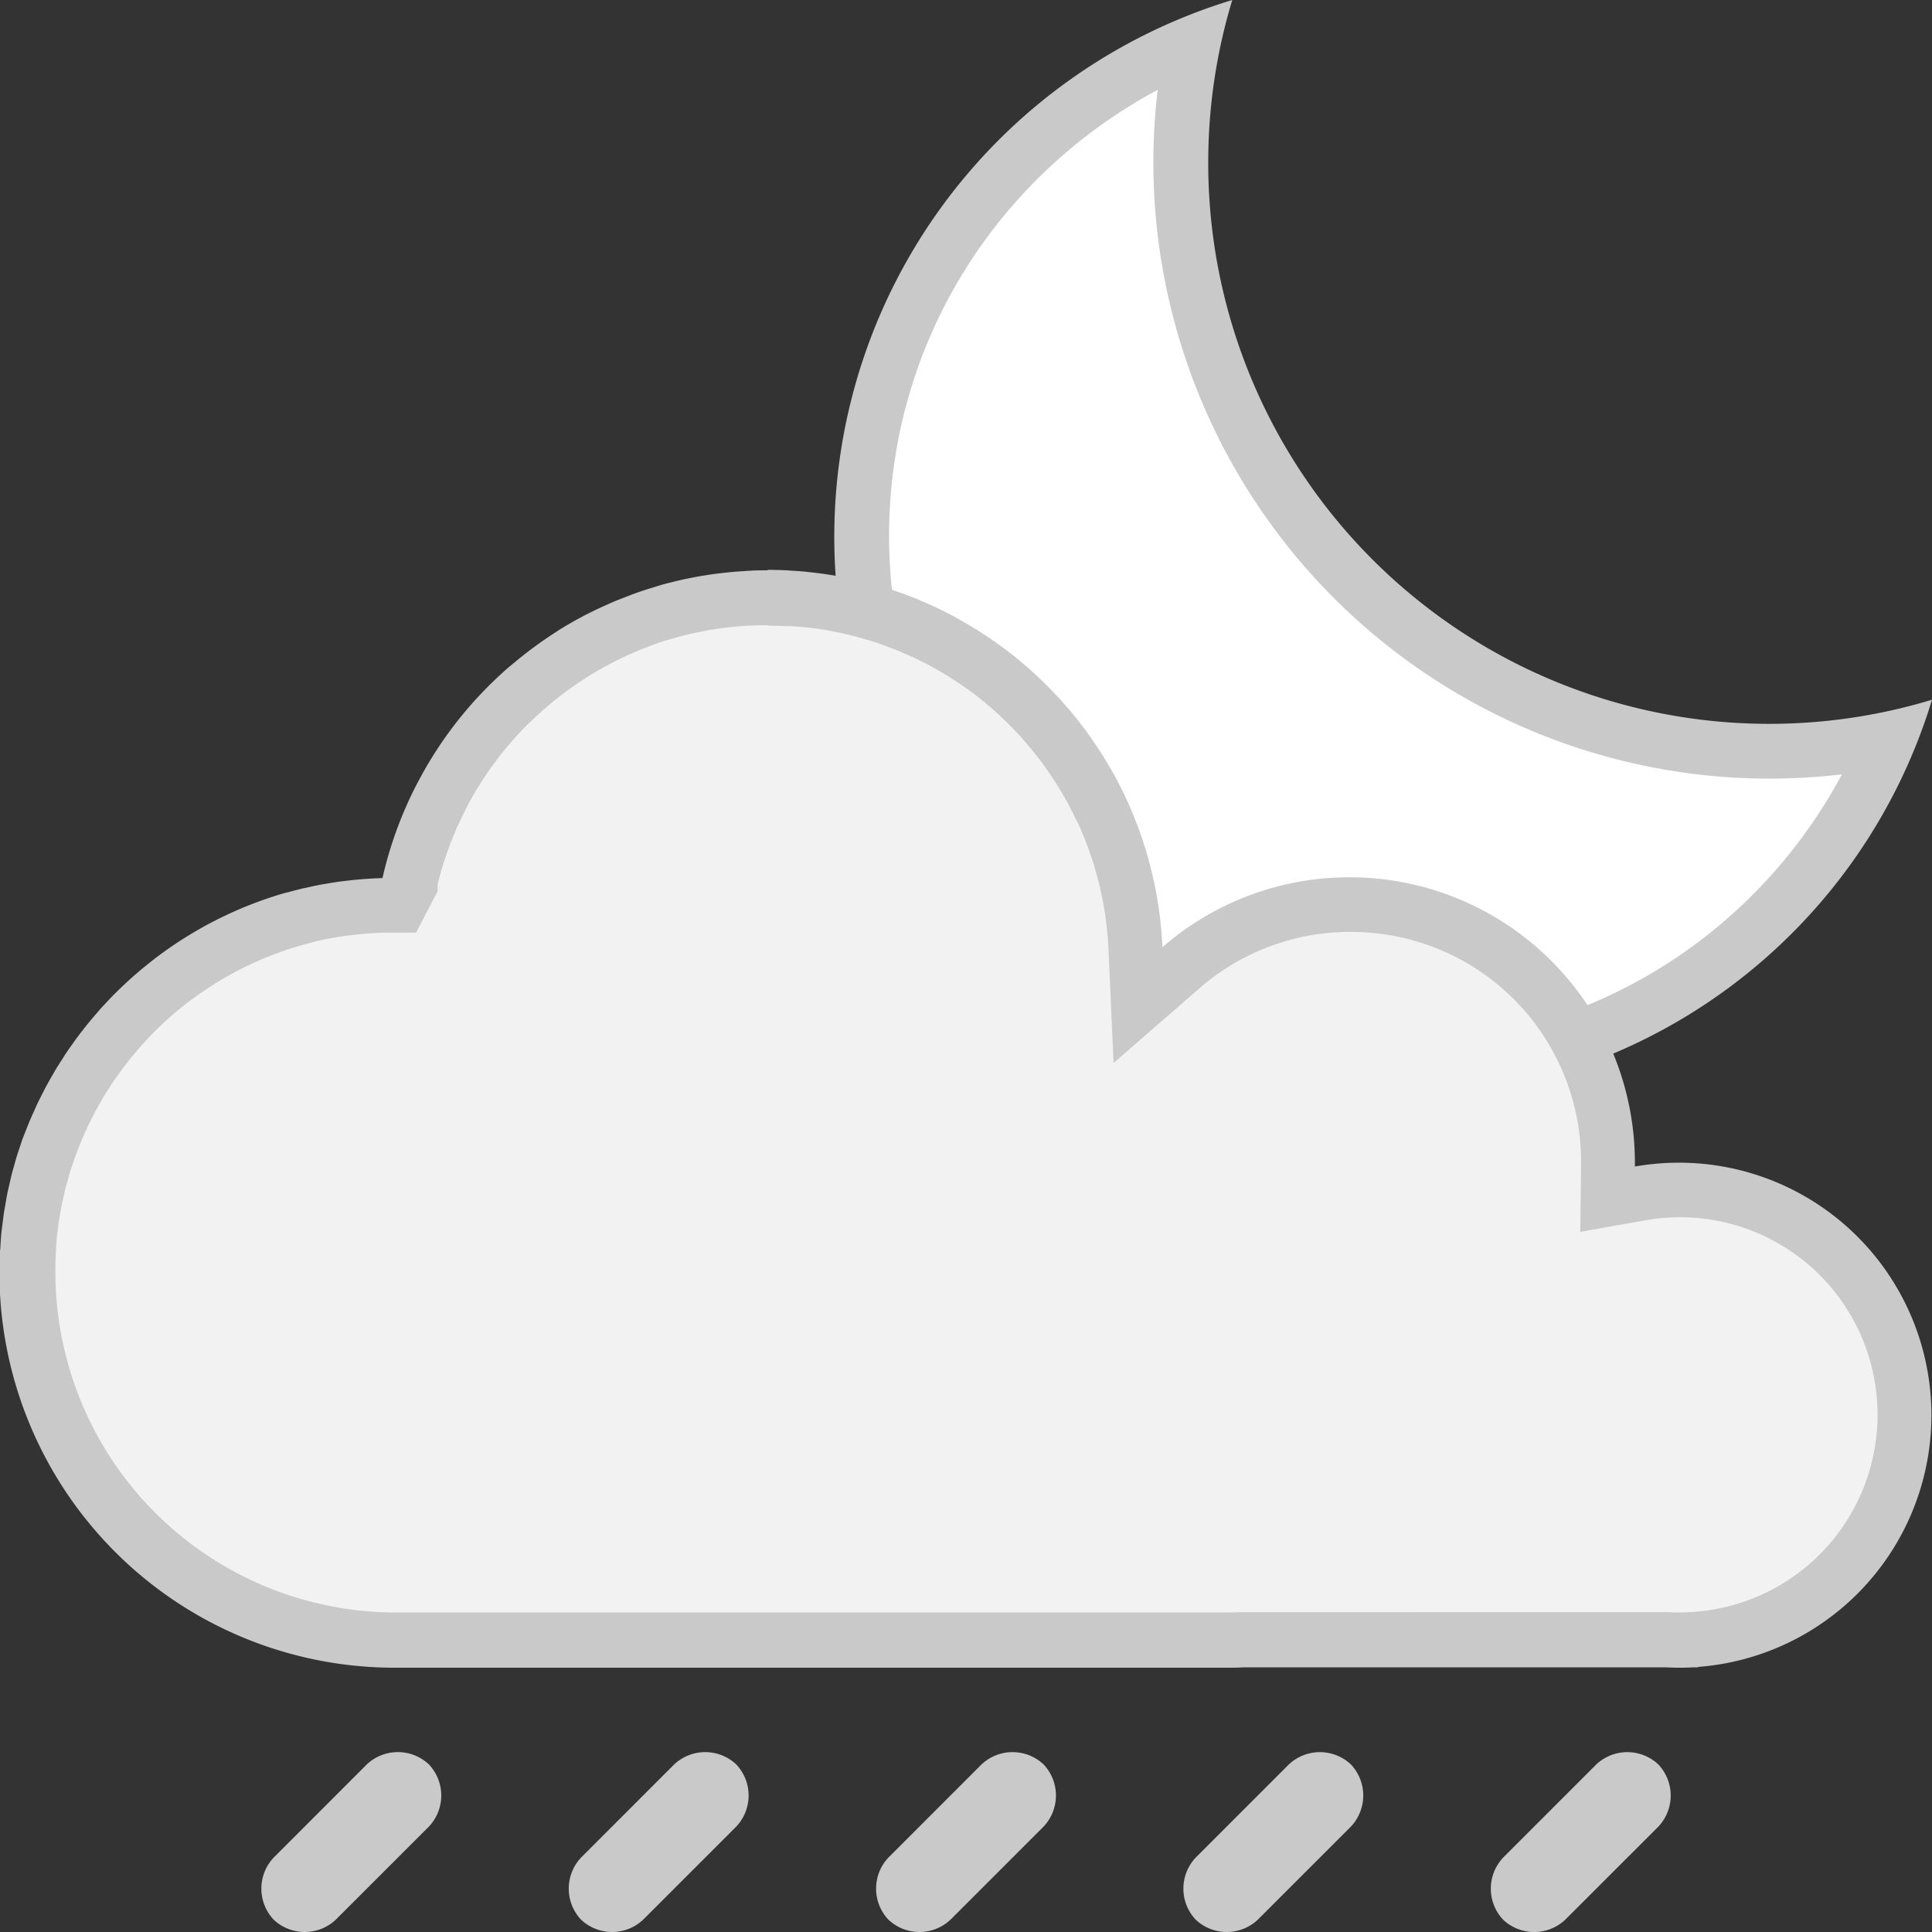
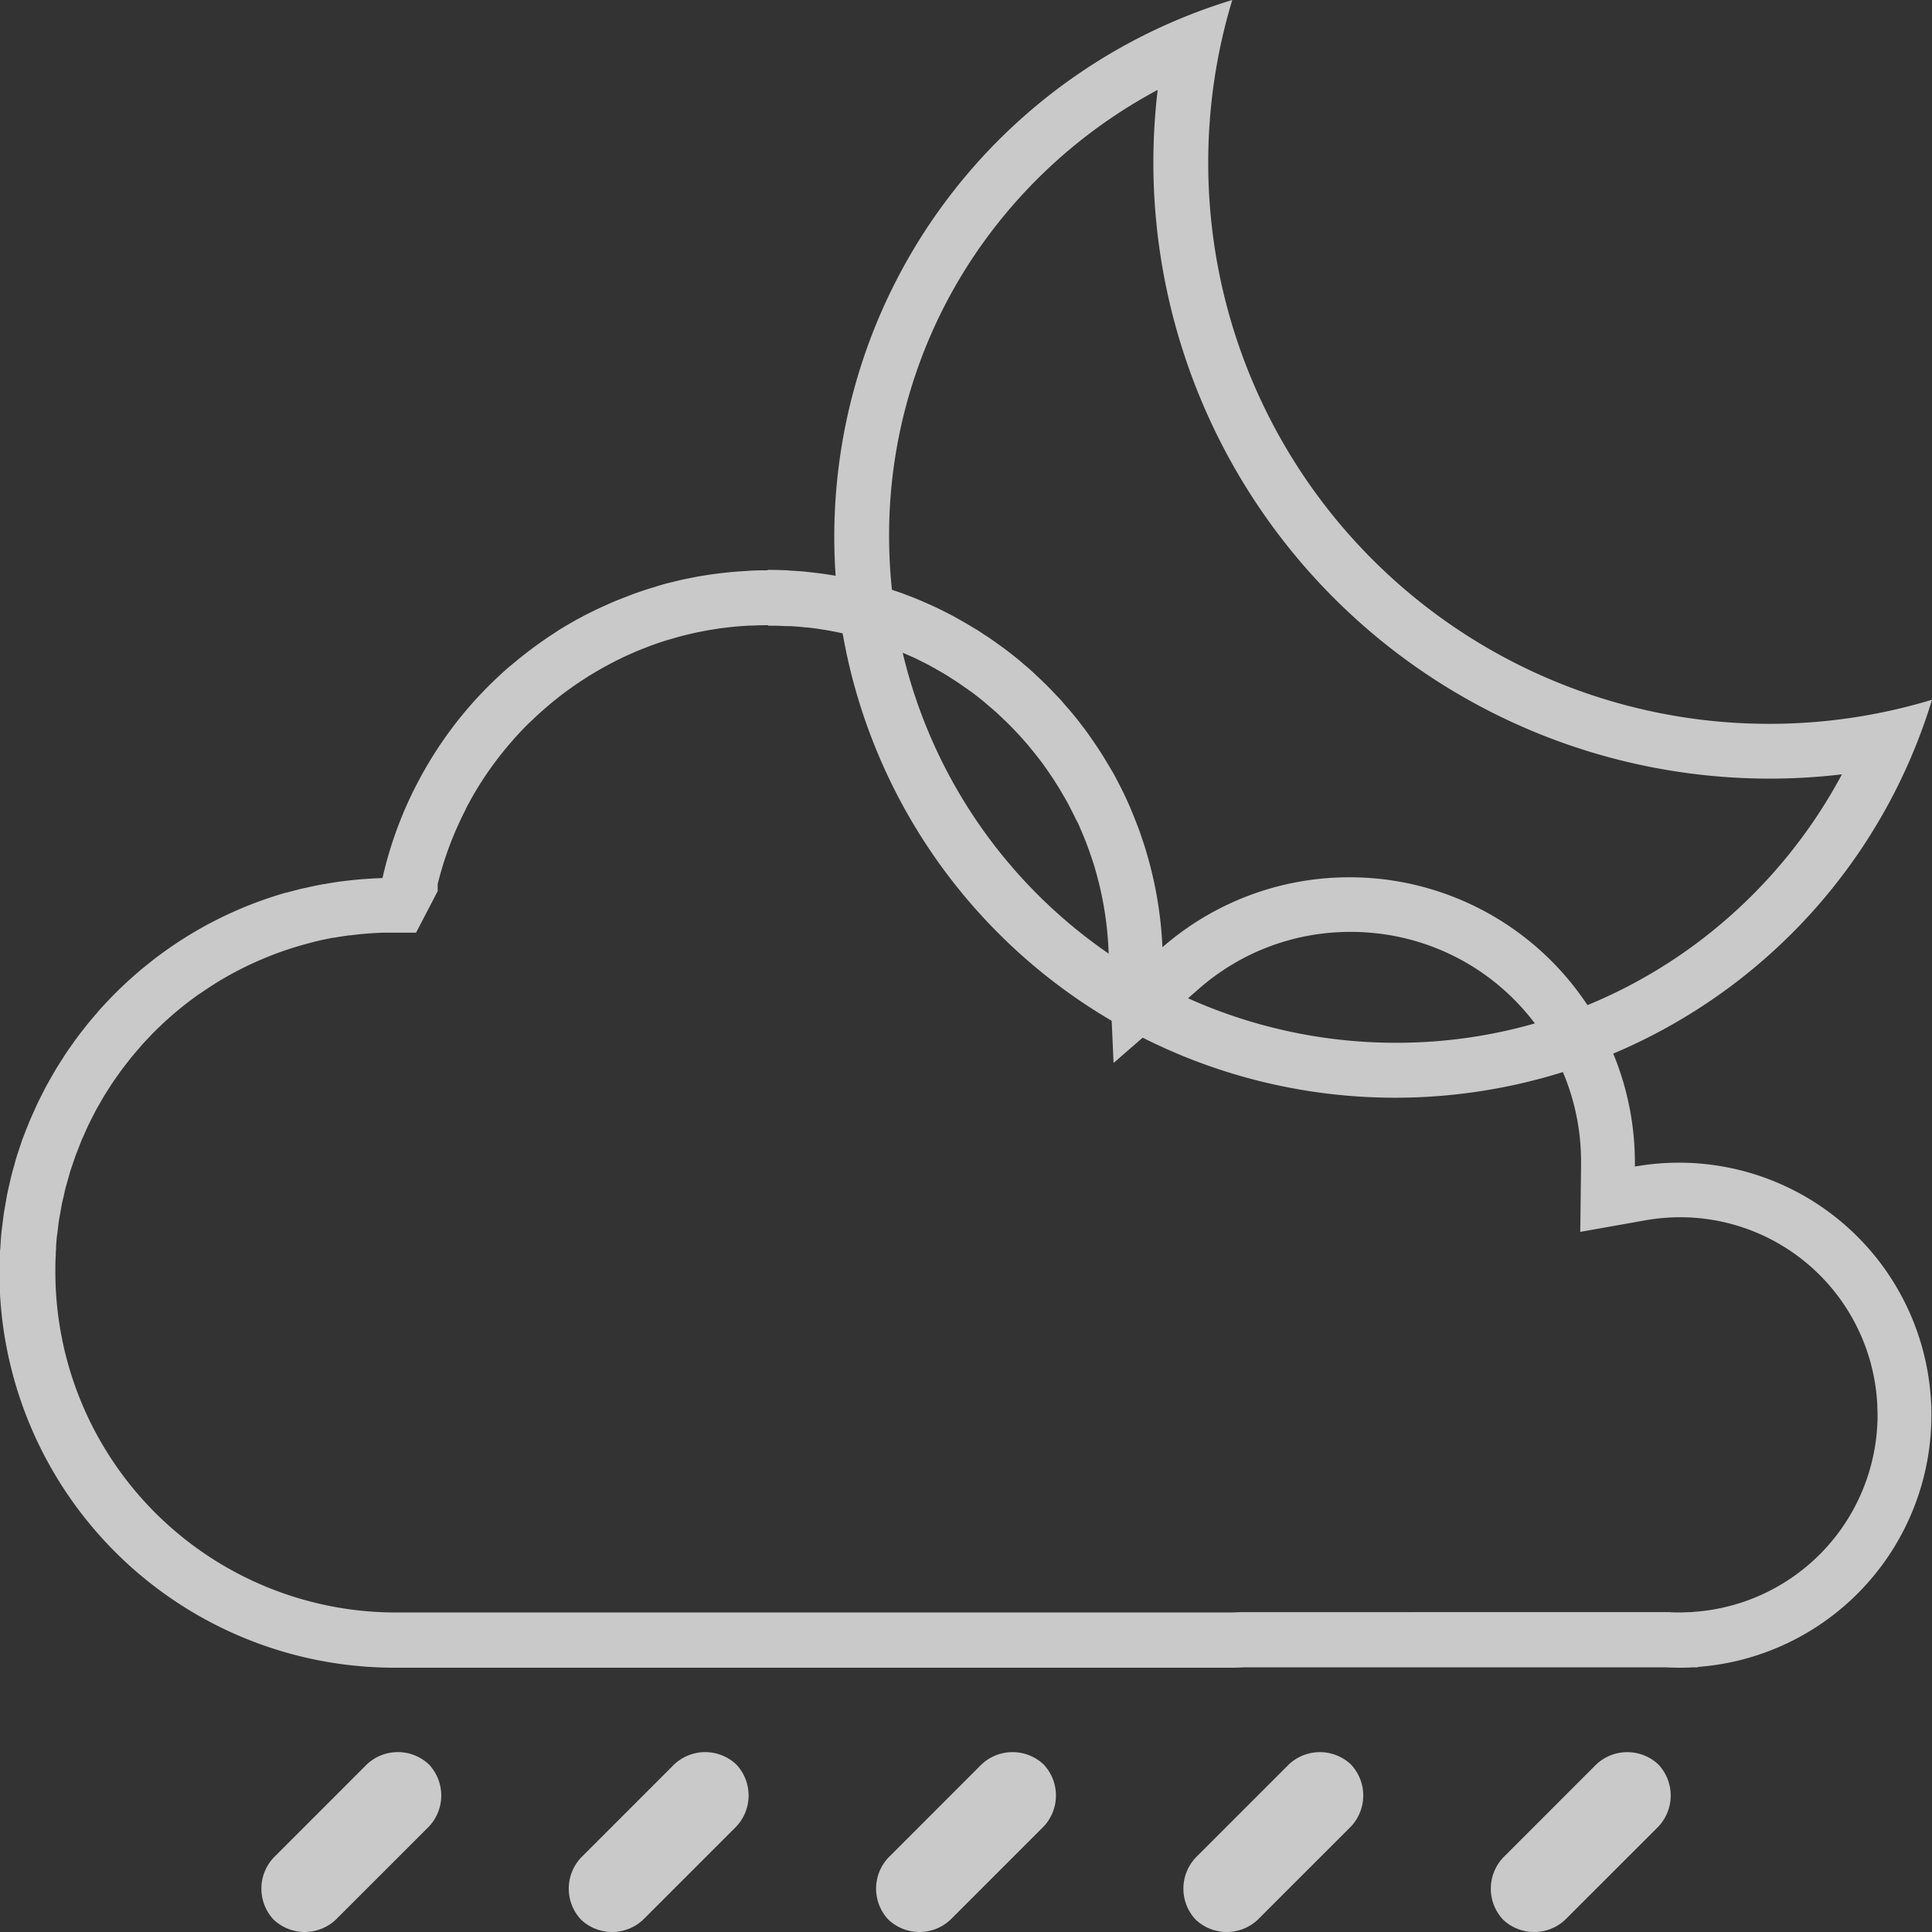
<svg xmlns="http://www.w3.org/2000/svg" width="50" height="50" viewBox="0 0 50 50">
  <rect x="0" y="0" width="50" height="50" fill="#333333" stroke="none" />
  <defs>
    <style>.a{fill:#c9c9c9}</style>
  </defs>
  <path class="a" d="M9.445 45.711l-2.314 2.315a1.172 1.172 0 00-.048 1.655 1.172 1.172 0 001.655-.048l2.315-2.314a1.172 1.172 0 00.048-1.655 1.172 1.172 0 00-1.656.047zm23.863 0l-2.315 2.315a1.172 1.172 0 00-.048 1.655 1.172 1.172 0 001.655-.048l2.314-2.314a1.172 1.172 0 00.048-1.655 1.172 1.172 0 00-1.654.047zm-7.954 0l-2.314 2.315a1.172 1.172 0 00-.048 1.655 1.172 1.172 0 001.655-.048l2.314-2.314a1.172 1.172 0 00.048-1.655 1.172 1.172 0 00-1.655.047zm-7.954 0l-2.314 2.315a1.172 1.172 0 00-.048 1.655 1.172 1.172 0 001.655-.048l2.314-2.314a1.172 1.172 0 00.048-1.655 1.172 1.172 0 00-1.655.047zm25.518-.047a1.172 1.172 0 00-1.655.048l-2.314 2.315a1.172 1.172 0 00-.048 1.655 1.172 1.172 0 001.655-.048l2.315-2.314a1.172 1.172 0 00.047-1.656z" />
-   <path d="M36.107 27.699a13.822 13.822 0 01-13.806-13.806 13.716 13.716 0 018.576-12.781 15.269 15.269 0 00-.318 3.1 15.244 15.244 0 0015.226 15.227 15.247 15.247 0 003.1-.318 13.715 13.715 0 01-12.778 8.578z" fill="#fff" />
  <path class="a" d="M29.96 2.332a16 16 0 00-.111 1.882 15.955 15.955 0 0015.937 15.937 16 16 0 001.883-.111 13.24 13.24 0 01-3.689 4.318 12.975 12.975 0 01-7.87 2.629 13.111 13.111 0 01-13.1-13.1 12.975 12.975 0 012.629-7.87 13.238 13.238 0 014.319-3.689M31.891 0a14.521 14.521 0 00-10.3 13.892 14.517 14.517 0 0014.517 14.517A14.521 14.521 0 0050 18.109a14.512 14.512 0 01-4.215.624A14.516 14.516 0 0131.269 4.216 14.514 14.514 0 0131.891 0z" />
  <g>
-     <path d="M43.466 42.472c-.106 0-.211 0-.315-.009H32.173c-.118 0-.235.009-.354.009H10.228a9.528 9.528 0 01-9.517-9.517q0-.244.012-.486l.016-.214c.006-.089.012-.177.02-.265 0-.037.034-.275.034-.275.008-.066.016-.132.026-.2l.037-.212.014-.078.031-.176c.011-.059.021-.093.032-.139l.035-.153c.012-.055.024-.11.038-.164s.026-.1.041-.145l.042-.15a6.475 6.475 0 01.096-.311l.047-.139c.015-.045.03-.091.047-.136.022-.061.046-.121.07-.182 0 0 .08-.205.1-.244.029-.07.06-.137.09-.2 0 0 .078-.175.1-.213.032-.068.066-.135.1-.2l.1-.2c.04-.075.08-.145.121-.215l.1-.179c.05-.084.1-.166.155-.248l.086-.134a7.34 7.34 0 01.173-.249l.083-.117a8.76 8.76 0 01.193-.252l.082-.1c.07-.086.141-.169.212-.251l.078-.091c.075-.084.152-.166.23-.248l.074-.078c.083-.085.166-.166.251-.246l.069-.066c.089-.084.179-.163.27-.241l.061-.053c.1-.084.2-.162.293-.238l.059-.047c.1-.077.2-.153.307-.226l.05-.036c.11-.077.219-.149.329-.22l.055-.035c.1-.066.219-.134.335-.2l.025-.014c.135-.077.255-.141.377-.2l.034-.018q.187-.095.379-.181l.029-.013q.194-.087.393-.166l.032-.013c.126-.049.262-.1.4-.145.157-.053.3-.1.441-.138l.035-.01c.123-.034.268-.072.414-.106l.039-.009-.028.007a9.434 9.434 0 01.891-.161l.052-.007a9.357 9.357 0 01.912-.071h.418l.277-.538v-.092a9.461 9.461 0 01.8-2.174c.065-.124.125-.236.188-.346l.02-.034c.054-.093.115-.2.178-.3l.012-.019a9.566 9.566 0 01.933-1.247c.089-.1.165-.181.241-.261l.063-.066q.106-.11.216-.215l.086-.082.215-.2.093-.08c.074-.064.149-.128.225-.19l.081-.064c.247-.2.508-.383.777-.556l.143-.091c.065-.04.133-.08.2-.119l.171-.1.2-.107.188-.1a6.843 6.843 0 01.399-.186l.187-.082c.077-.032.157-.062.237-.093l.167-.064c.129-.047.264-.093.4-.135l.113-.033c.1-.03.205-.061.311-.088l.162-.039c.089-.022.18-.043.271-.063l.176-.035c.088-.017.177-.033.265-.047l.182-.028c.09-.013.182-.024.275-.035l.172-.019c.1-.01.2-.017.307-.023l.148-.01c.153-.007.306-.012.46-.012s.308 0 .462.012l.148.01c.1.007.206.014.307.023l.175.02c.093.011.185.022.277.035l.181.028c.09.015.179.031.267.048l.178.036c.088.019.178.04.267.062l.165.041c.1.026.194.054.29.083l.133.039c.142.045.28.091.416.14l.066.026c.117.044.23.088.341.134l.149.066c.082.036.165.073.247.112l.166.081c.074.037.149.075.223.114l.165.09c.072.04.143.081.213.122l.165.1c.07.043.139.088.208.133 0 0 .118.077.156.1.069.047.136.1.2.145l.147.106c.11.082.219.168.325.255l.128.11.2.17a13.981 13.981 0 01.452.437l.156.163c.049.052.1.107.147.162s.09.1.135.157.1.113.142.17.08.1.119.151l.036.046a5.368 5.368 0 01.197.267l.027.038a9.84 9.84 0 01.563.896c.034.061.066.124.1.186l.1.2c.036.073.07.147.1.221.025.054.051.11.075.167.034.077.066.153.1.228l.068.171c.03.077.06.156.088.235l.056.167c.033.1.058.172.08.245l.043.152a9.523 9.523 0 01.357 2.189l.066 1.469 1.11-.964a6.621 6.621 0 013.692-1.6 6.79 6.79 0 011.367 0 6.653 6.653 0 015.992 6.642v.092l-.01.857.844-.149a5.859 5.859 0 011.015-.09 5.818 5.818 0 015.817 5.524c0 .1.008.2.008.3s0 .2-.008.3a5.825 5.825 0 01-5.379 5.505l-.144.011c-.101-.002-.199.001-.297.001z" fill="#f2f2f2" />
    <path class="a" d="M19.886 16.193c.133 0 .273 0 .43.011h.138c.094.006.188.012.281.021l.129.014h.035c.086.01.171.02.254.032l.172.027c.082.013.164.028.242.043l.163.033c.084.018.168.038.246.057l.065.016.094.024c.09.023.179.049.267.076l.071.02.055.016c.138.043.262.085.382.129l.065.025c.1.039.209.08.306.12l.071.031.07.031.231.1.118.058.032.016.2.1.157.086.2.114.151.09.191.123.044.029c.034.022.068.044.1.067l.2.139.065.046.063.045q.154.116.3.237l.056.048.063.055.02.016.162.14.089.083.046.043.03.029.125.119a6.2 6.2 0 01.137.139l.136.142c.044.047.092.1.135.149l.126.145a11.431 11.431 0 01.249.307l.029.038.1.13.077.109.03.043c.154.217.3.446.436.682l.031.053.052.091c.031.056.061.113.09.17l.014.028.019.037.061.119c.033.068.065.137.1.2s.047.1.072.159l.088.207a8.714 8.714 0 01.143.374l.041.118.013.04.009.026c.022.067.045.133.066.2l.02.071.019.068a8.8 8.8 0 01.33 2.025l.131 2.938 2.22-1.93a5.916 5.916 0 013.3-1.432c.2-.02.41-.031.613-.031a6.117 6.117 0 01.612.031 5.943 5.943 0 015.354 5.927v.092l-.021 1.714 1.688-.3a5.172 5.172 0 01.892-.079 5.108 5.108 0 015.107 4.85c0 .087.007.176.007.264s0 .176-.007.264a5.114 5.114 0 01-4.722 4.833l-.1.009h-.006c-.092 0-.185.008-.278.008s-.186 0-.278-.008H32.156c-.108 0-.216.009-.325.009H10.24a8.817 8.817 0 01-8.807-8.807c0-.149 0-.3.011-.45v-.063l.007-.094v-.047c.005-.08.01-.161.018-.238 0-.031.008-.062.012-.093l.012-.093.009-.078c.007-.058.013-.116.022-.173l.019-.109.016-.088.014-.08.027-.152c.01-.052.018-.08.027-.12l.02-.084.017-.077c.011-.048.021-.1.032-.139l.036-.129.023-.081.021-.076.037-.131c.013-.044.031-.094.047-.141l.024-.071.025-.074.04-.117c.02-.055.042-.109.063-.163l.021-.054.03-.078.039-.1c.026-.062.054-.124.082-.185l.017-.039.029-.064.044-.1.092-.185.021-.041.031-.06.047-.093c.035-.065.072-.129.109-.193l.019-.033.031-.055.046-.08c.046-.077.094-.152.145-.231l.031-.049.046-.072c.052-.078.106-.154.159-.228l.041-.058.039-.055c.057-.078.117-.154.177-.231l.035-.045.041-.052c.064-.078.129-.155.193-.228l.04-.047.034-.04c.069-.078.141-.154.213-.23l.034-.036.035-.037c.075-.077.153-.152.228-.224l.04-.038.029-.028c.081-.075.164-.149.245-.219l.037-.032.029-.024c.087-.074.176-.146.266-.216l.014-.011.036-.028c.094-.072.188-.141.284-.21l.013-.009h.005l.032-.022c.1-.069.2-.136.3-.2l.051-.033c.1-.065.208-.128.319-.191l.033-.019c.109-.062.221-.122.334-.179l.022-.011.01-.005c.116-.059.234-.115.362-.172l.015-.007c.115-.051.234-.1.355-.149l.036-.014c.12-.047.245-.092.371-.135l.021-.007c.125-.042.25-.081.373-.116l.032-.009c.125-.035.251-.068.375-.1l.038-.008.019-.005c.119-.027.241-.052.365-.075h.025a8.54 8.54 0 01.39-.061h.029l.033-.005a9.174 9.174 0 01.825-.065h.844l.4-.768.159-.307v-.181a8.776 8.776 0 01.728-1.939v-.008q.078-.151.162-.3l.019-.034c.054-.094.11-.187.167-.279l.011-.017a8.893 8.893 0 01.864-1.154l.016-.019c.066-.075.135-.147.2-.219l.026-.027.034-.035c.065-.067.131-.133.2-.195l.081-.078c.066-.062.133-.124.2-.182l.056-.049.031-.027c.07-.06.139-.12.21-.178l.026-.02.049-.039c.228-.181.47-.354.716-.512l.06-.039.072-.046.188-.112.158-.091.183-.1.175-.09.179-.087c.062-.03.125-.057.188-.085l.013-.006.156-.068c.073-.03.148-.059.224-.088l.073-.029.074-.028c.132-.048.254-.089.377-.128l.026-.007.073-.021c.1-.029.193-.057.291-.083l.09-.022.058-.014c.084-.02.168-.041.25-.058l.165-.033c.081-.015.162-.03.248-.044l.164-.025c.085-.012.17-.023.252-.032l.05-.005.117-.012c.093-.009.187-.015.28-.021l.076-.005h.063c.154-.007.293-.011.426-.011m0-1.42c-.165 0-.33 0-.493.012l-.16.011c-.11.007-.219.014-.328.025l-.187.02c-.1.011-.2.024-.3.038l-.193.03c-.1.015-.191.033-.286.051l-.19.038c-.1.021-.194.043-.29.067l-.175.043a5.18 5.18 0 00-.337.1l-.119.035c-.146.045-.29.095-.433.146l-.175.068-.257.1a8.646 8.646 0 00-.2.087l-.222.1a8.194 8.194 0 00-.208.1l-.2.1-.212.114-.184.106a7.75 7.75 0 00-.217.129c-.051.032-.1.065-.153.1q-.432.278-.835.6l-.088.069c-.082.067-.161.135-.242.2l-.1.086c-.079.07-.156.141-.233.214l-.09.086a8.458 8.458 0 00-.232.232l-.068.071a9.961 9.961 0 00-.242.261l-.016.019a10.27 10.27 0 00-1 1.34q-.109.173-.21.351l-.014.024q-.1.177-.195.359l-.007.013a10.153 10.153 0 00-.882 2.419q-.253.008-.5.028h-.01q-.249.02-.5.052h-.01q-.246.032-.487.076h-.011q-.241.043-.478.1H7.89q-.236.055-.467.12h-.016q-.229.065-.454.141l-.02.007q-.223.075-.44.16l-.025.01q-.214.084-.424.178l-.03.014q-.206.093-.407.194l-.036.019q-.2.1-.389.209l-.044.025q-.187.107-.37.222l-.05.032q-.178.114-.35.234l-.057.04q-.168.119-.331.244l-.063.05c-.1.082-.208.165-.31.252l-.07.06q-.147.127-.288.258l-.077.073q-.136.129-.267.262l-.081.085c-.083.088-.166.176-.247.266l-.085.1a9.424 9.424 0 00-.226.268c-.031.037-.059.075-.089.113-.07.088-.139.178-.206.268l-.091.128c-.063.089-.126.177-.186.268-.032.047-.061.1-.092.144a9.124 9.124 0 00-.167.266l-.091.158c-.05.088-.1.175-.149.265-.031.057-.059.116-.089.173-.044.087-.089.174-.131.262-.03.062-.057.126-.086.19-.039.085-.078.171-.115.258-.028.067-.054.136-.081.2l-.1.254c-.033.086-.05.148-.075.222s-.056.164-.082.248-.046.159-.068.239-.047.16-.067.241-.039.17-.059.255-.037.157-.053.236-.032.18-.048.271-.028.151-.04.228c-.015.1-.025.195-.037.292-.009.072-.019.143-.027.215-.011.111-.018.223-.025.334 0 .06-.011.12-.014.18q-.013.259-.013.521A10.227 10.227 0 0010.212 43.16h21.591c.129 0 .256 0 .384-.01h10.912c.117.006.234.01.352.01.118 0 .235 0 .352-.01h.138v-.01a6.533 6.533 0 006.035-6.178q.008-.167.009-.336t-.009-.336a6.534 6.534 0 00-6.526-6.2 6.566 6.566 0 00-1.139.1v-.1a7.387 7.387 0 00-6.631-7.348 7.535 7.535 0 00-.755-.038 7.53 7.53 0 00-.755.038 7.352 7.352 0 00-4.086 1.772 10.192 10.192 0 00-.384-2.352 7.35 7.35 0 00-.133-.427l-.061-.182a7.704 7.704 0 00-.095-.253l-.072-.183c-.034-.082-.068-.163-.1-.244l-.082-.182c-.037-.079-.074-.159-.113-.237-.029-.06-.061-.119-.091-.178-.04-.077-.08-.155-.122-.232a5.015 5.015 0 00-.1-.17q-.235-.408-.506-.791l-.124-.175c-.042-.058-.1-.128-.147-.192s-.09-.116-.136-.173-.1-.122-.153-.183-.1-.113-.147-.169-.1-.116-.157-.173-.106-.112-.159-.167-.106-.109-.161-.162l-.174-.166c-.058-.055-.105-.1-.159-.149s-.139-.122-.21-.182c-.046-.039-.091-.08-.138-.118q-.172-.141-.35-.275c-.049-.037-.1-.072-.15-.108a11.737 11.737 0 00-.227-.162c-.056-.038-.112-.074-.169-.111-.073-.048-.147-.1-.222-.142l-.176-.106q-.113-.067-.228-.131l-.179-.1c-.079-.042-.16-.083-.24-.123-.059-.029-.117-.059-.176-.087-.088-.042-.177-.081-.267-.121l-.16-.07c-.12-.05-.241-.1-.362-.143l-.074-.029c-.146-.054-.295-.1-.444-.15l-.146-.043a8.244 8.244 0 00-.312-.089l-.178-.044c-.1-.023-.192-.046-.289-.066l-.191-.038c-.1-.018-.191-.036-.287-.051l-.194-.03c-.1-.014-.2-.026-.3-.038l-.188-.021c-.109-.011-.219-.018-.329-.025-.054 0-.107-.008-.162-.011a10.212 10.212 0 00-.5-.012z" />
  </g>
</svg>